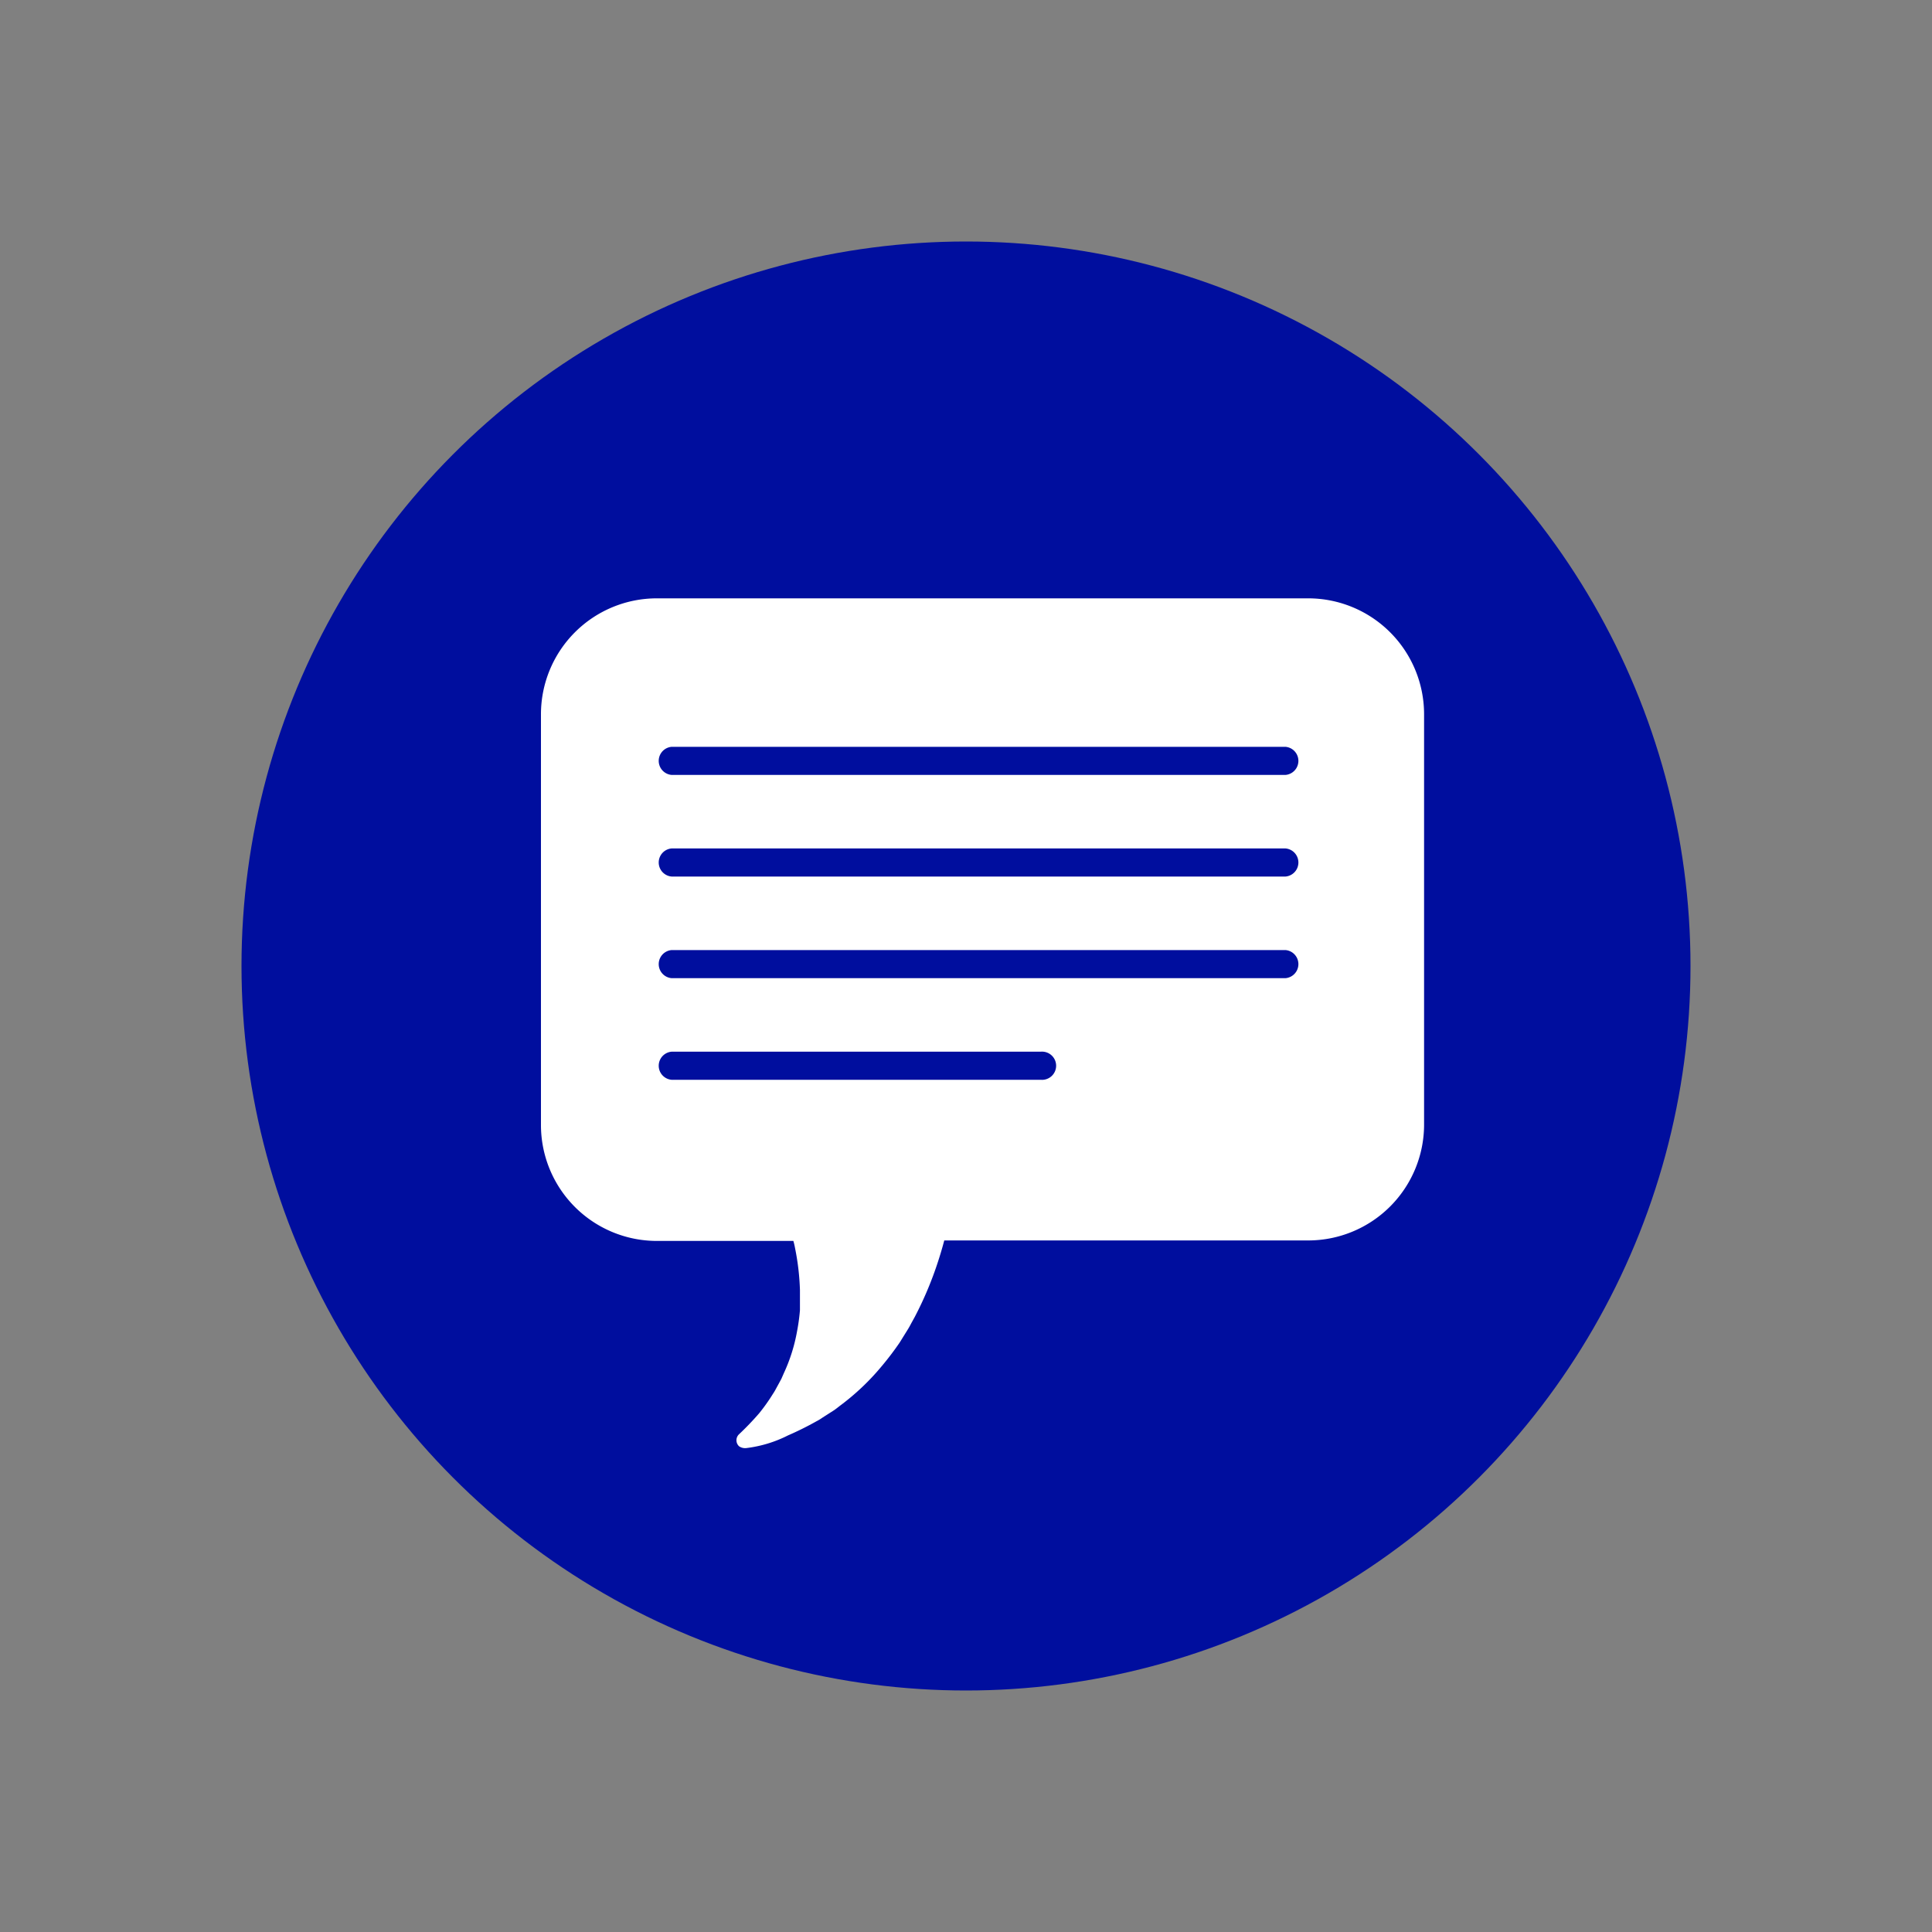
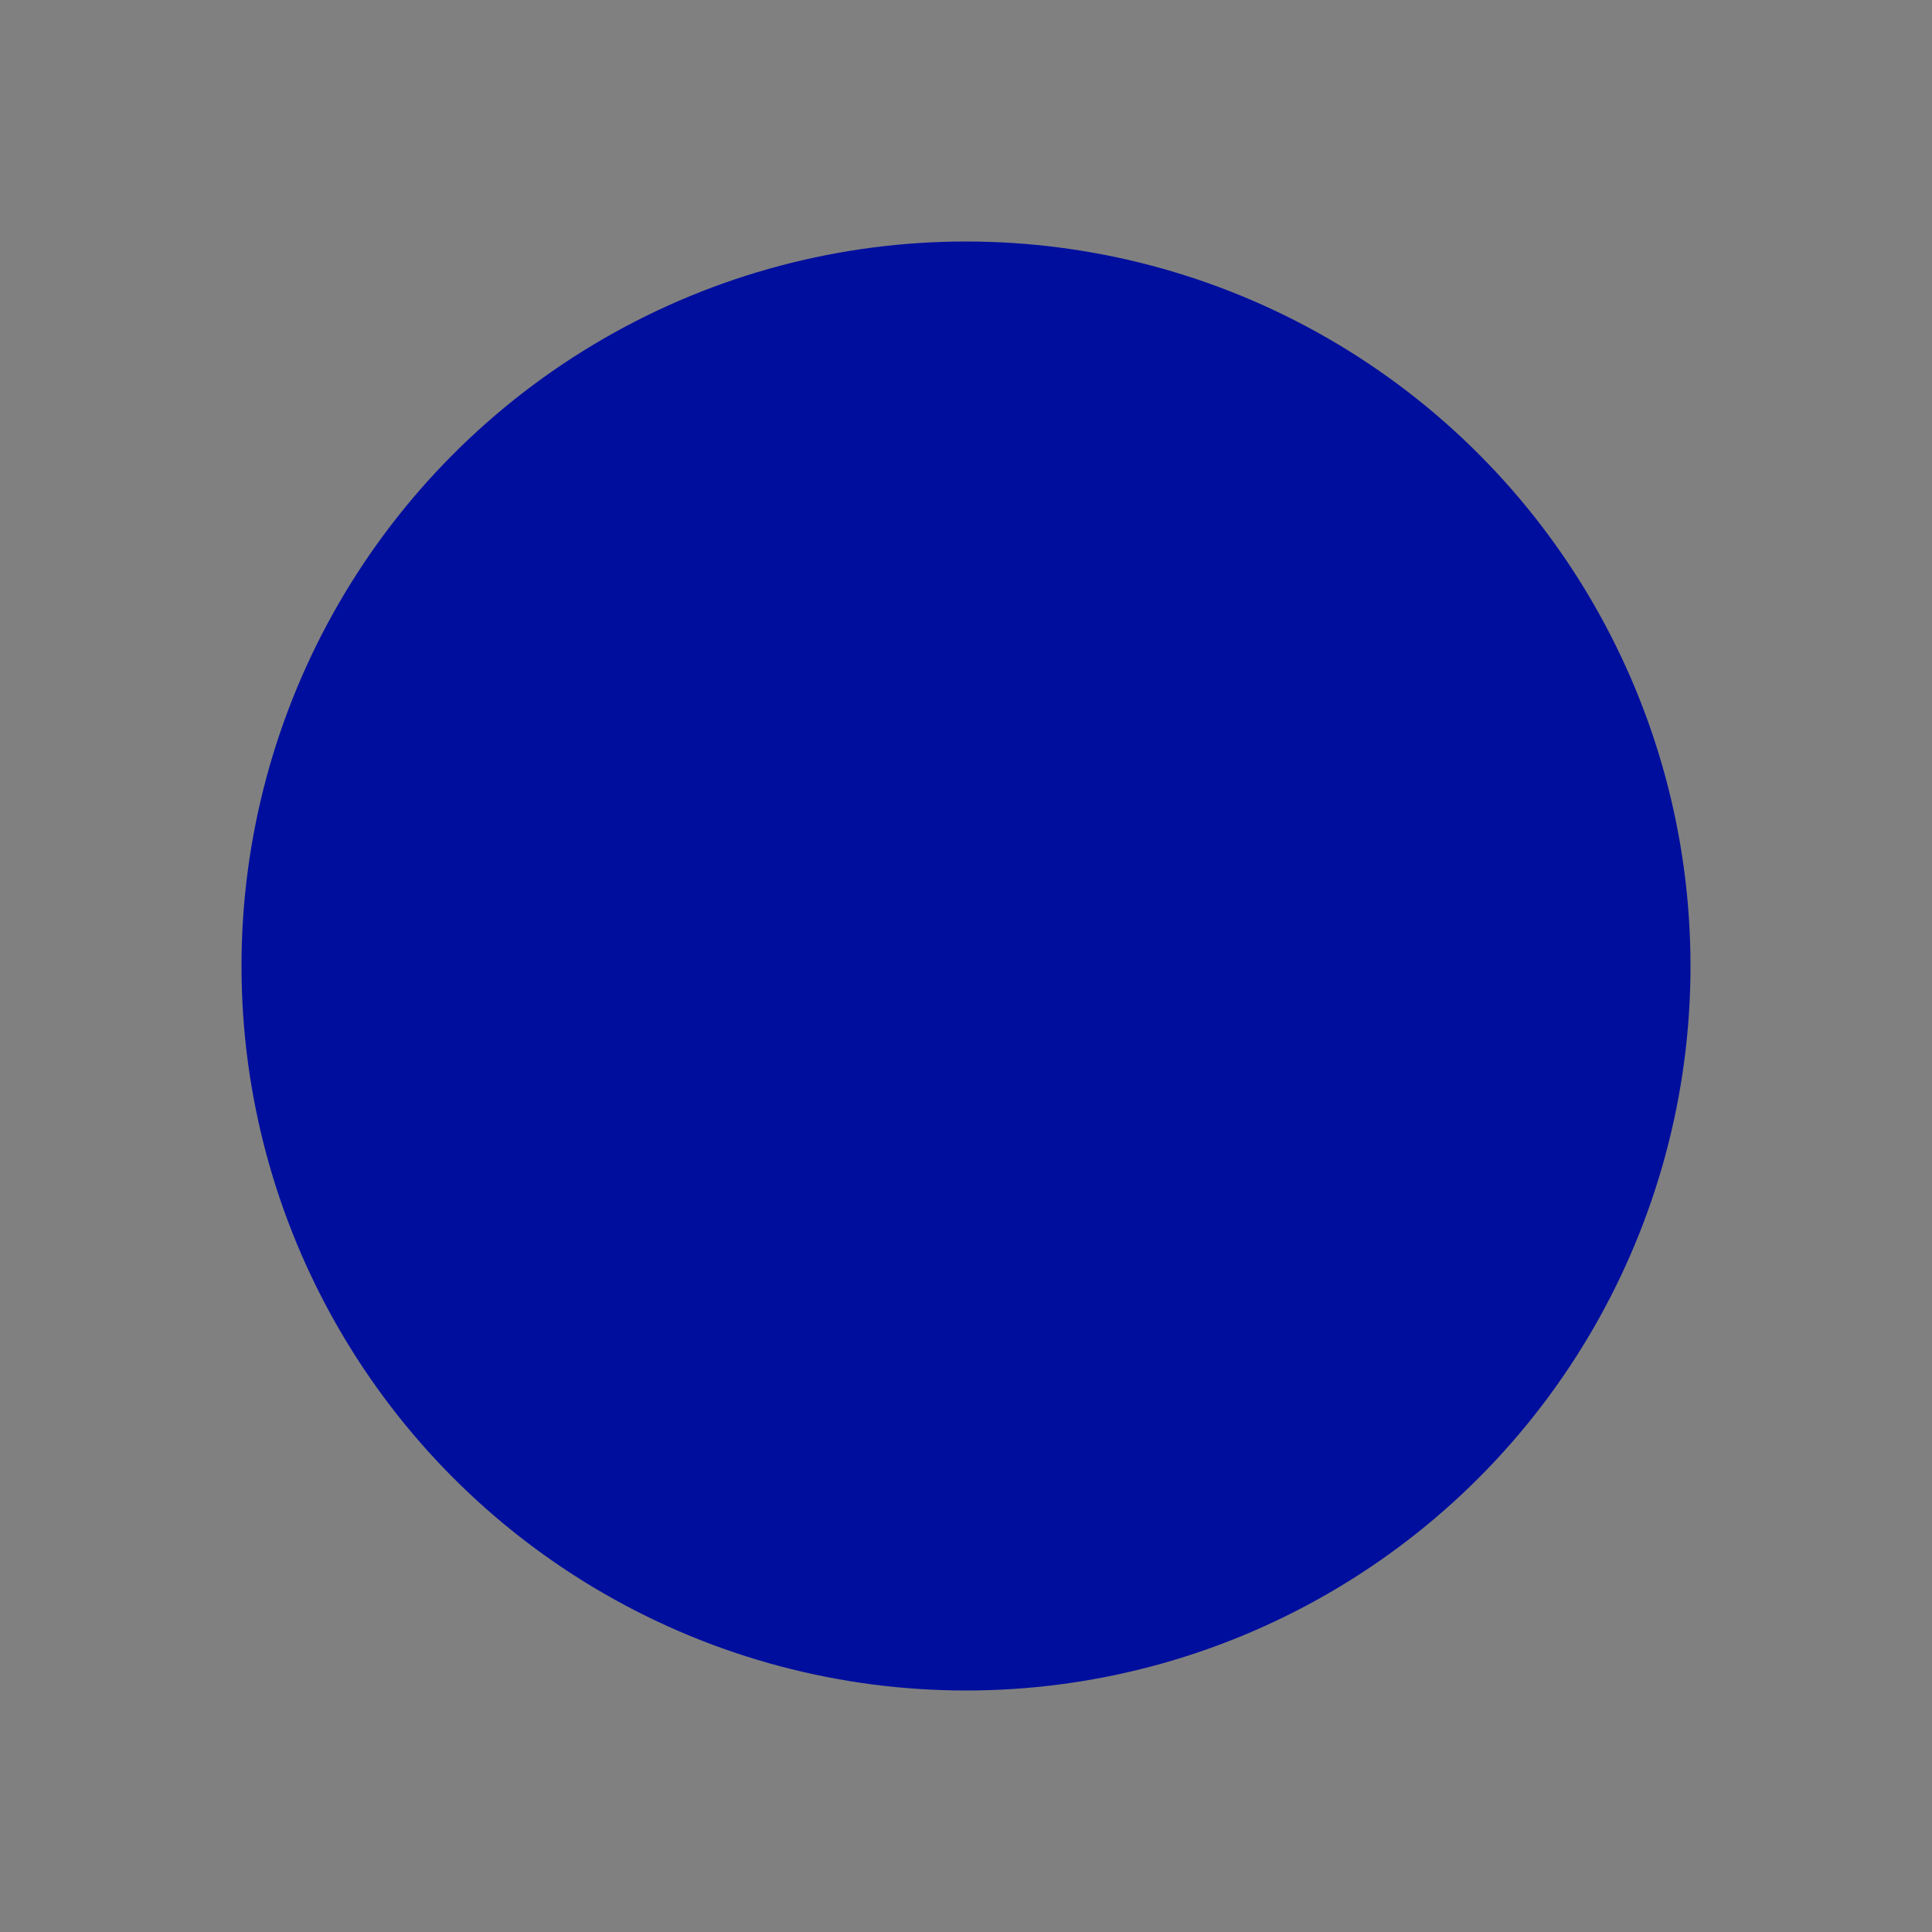
<svg xmlns="http://www.w3.org/2000/svg" id="Layer_1" data-name="Layer 1" viewBox="0 0 200 200">
  <rect x="0" y="0" width="200" height="200" fill="#808080" stroke="none" />
  <defs>
    <style>.cls-1{fill:#fff;}.cls-2{fill:#000e9e;}</style>
  </defs>
  <circle class="cls-1" cx="101.87" cy="99.21" r="67.9" />
  <circle class="cls-2" cx="100" cy="100" r="75" />
-   <path class="cls-1" d="M135.42,61.94H68a12,12,0,0,0-12,12v42.52a12,12,0,0,0,12,12H82.13q.11.39.18.78a25.63,25.63,0,0,1,.5,4.29V134c0,.18,0,.37,0,.54l0,1.1a20.74,20.74,0,0,1-.3,2.18,17.66,17.66,0,0,1-1.38,4.36l-.24.55-.28.52-.29.53a5.48,5.48,0,0,1-.31.52,19.41,19.41,0,0,1-1.42,2,29.49,29.49,0,0,1-2.08,2.17.85.85,0,0,0,0,1.25h0a1.1,1.1,0,0,0,.78.18,13,13,0,0,0,4.29-1.31,32.13,32.13,0,0,0,2.94-1.46,4.72,4.72,0,0,0,.61-.37l.61-.39.61-.39c.2-.14.39-.29.58-.44a24.84,24.84,0,0,0,4.35-4.12A30.55,30.55,0,0,0,93.12,139l.82-1.32c.14-.22.26-.44.38-.67l.38-.69a37,37,0,0,0,2.42-5.77c.23-.71.44-1.42.63-2.14h37.67a12,12,0,0,0,12-12V73.91A12,12,0,0,0,135.42,61.94Zm-27.67,49.84H69.53a1.46,1.46,0,0,1,0-2.91h38.22a1.46,1.46,0,1,1,0,2.91Zm25.32-10.52H69.53a1.46,1.46,0,0,1,0-2.91h63.54a1.46,1.46,0,0,1,0,2.91Zm0-10.52H69.53a1.46,1.46,0,0,1,0-2.91h63.54a1.46,1.46,0,0,1,0,2.91Zm0-10.52H69.53a1.46,1.46,0,0,1,0-2.91h63.54a1.46,1.46,0,0,1,0,2.91Z" />
</svg>